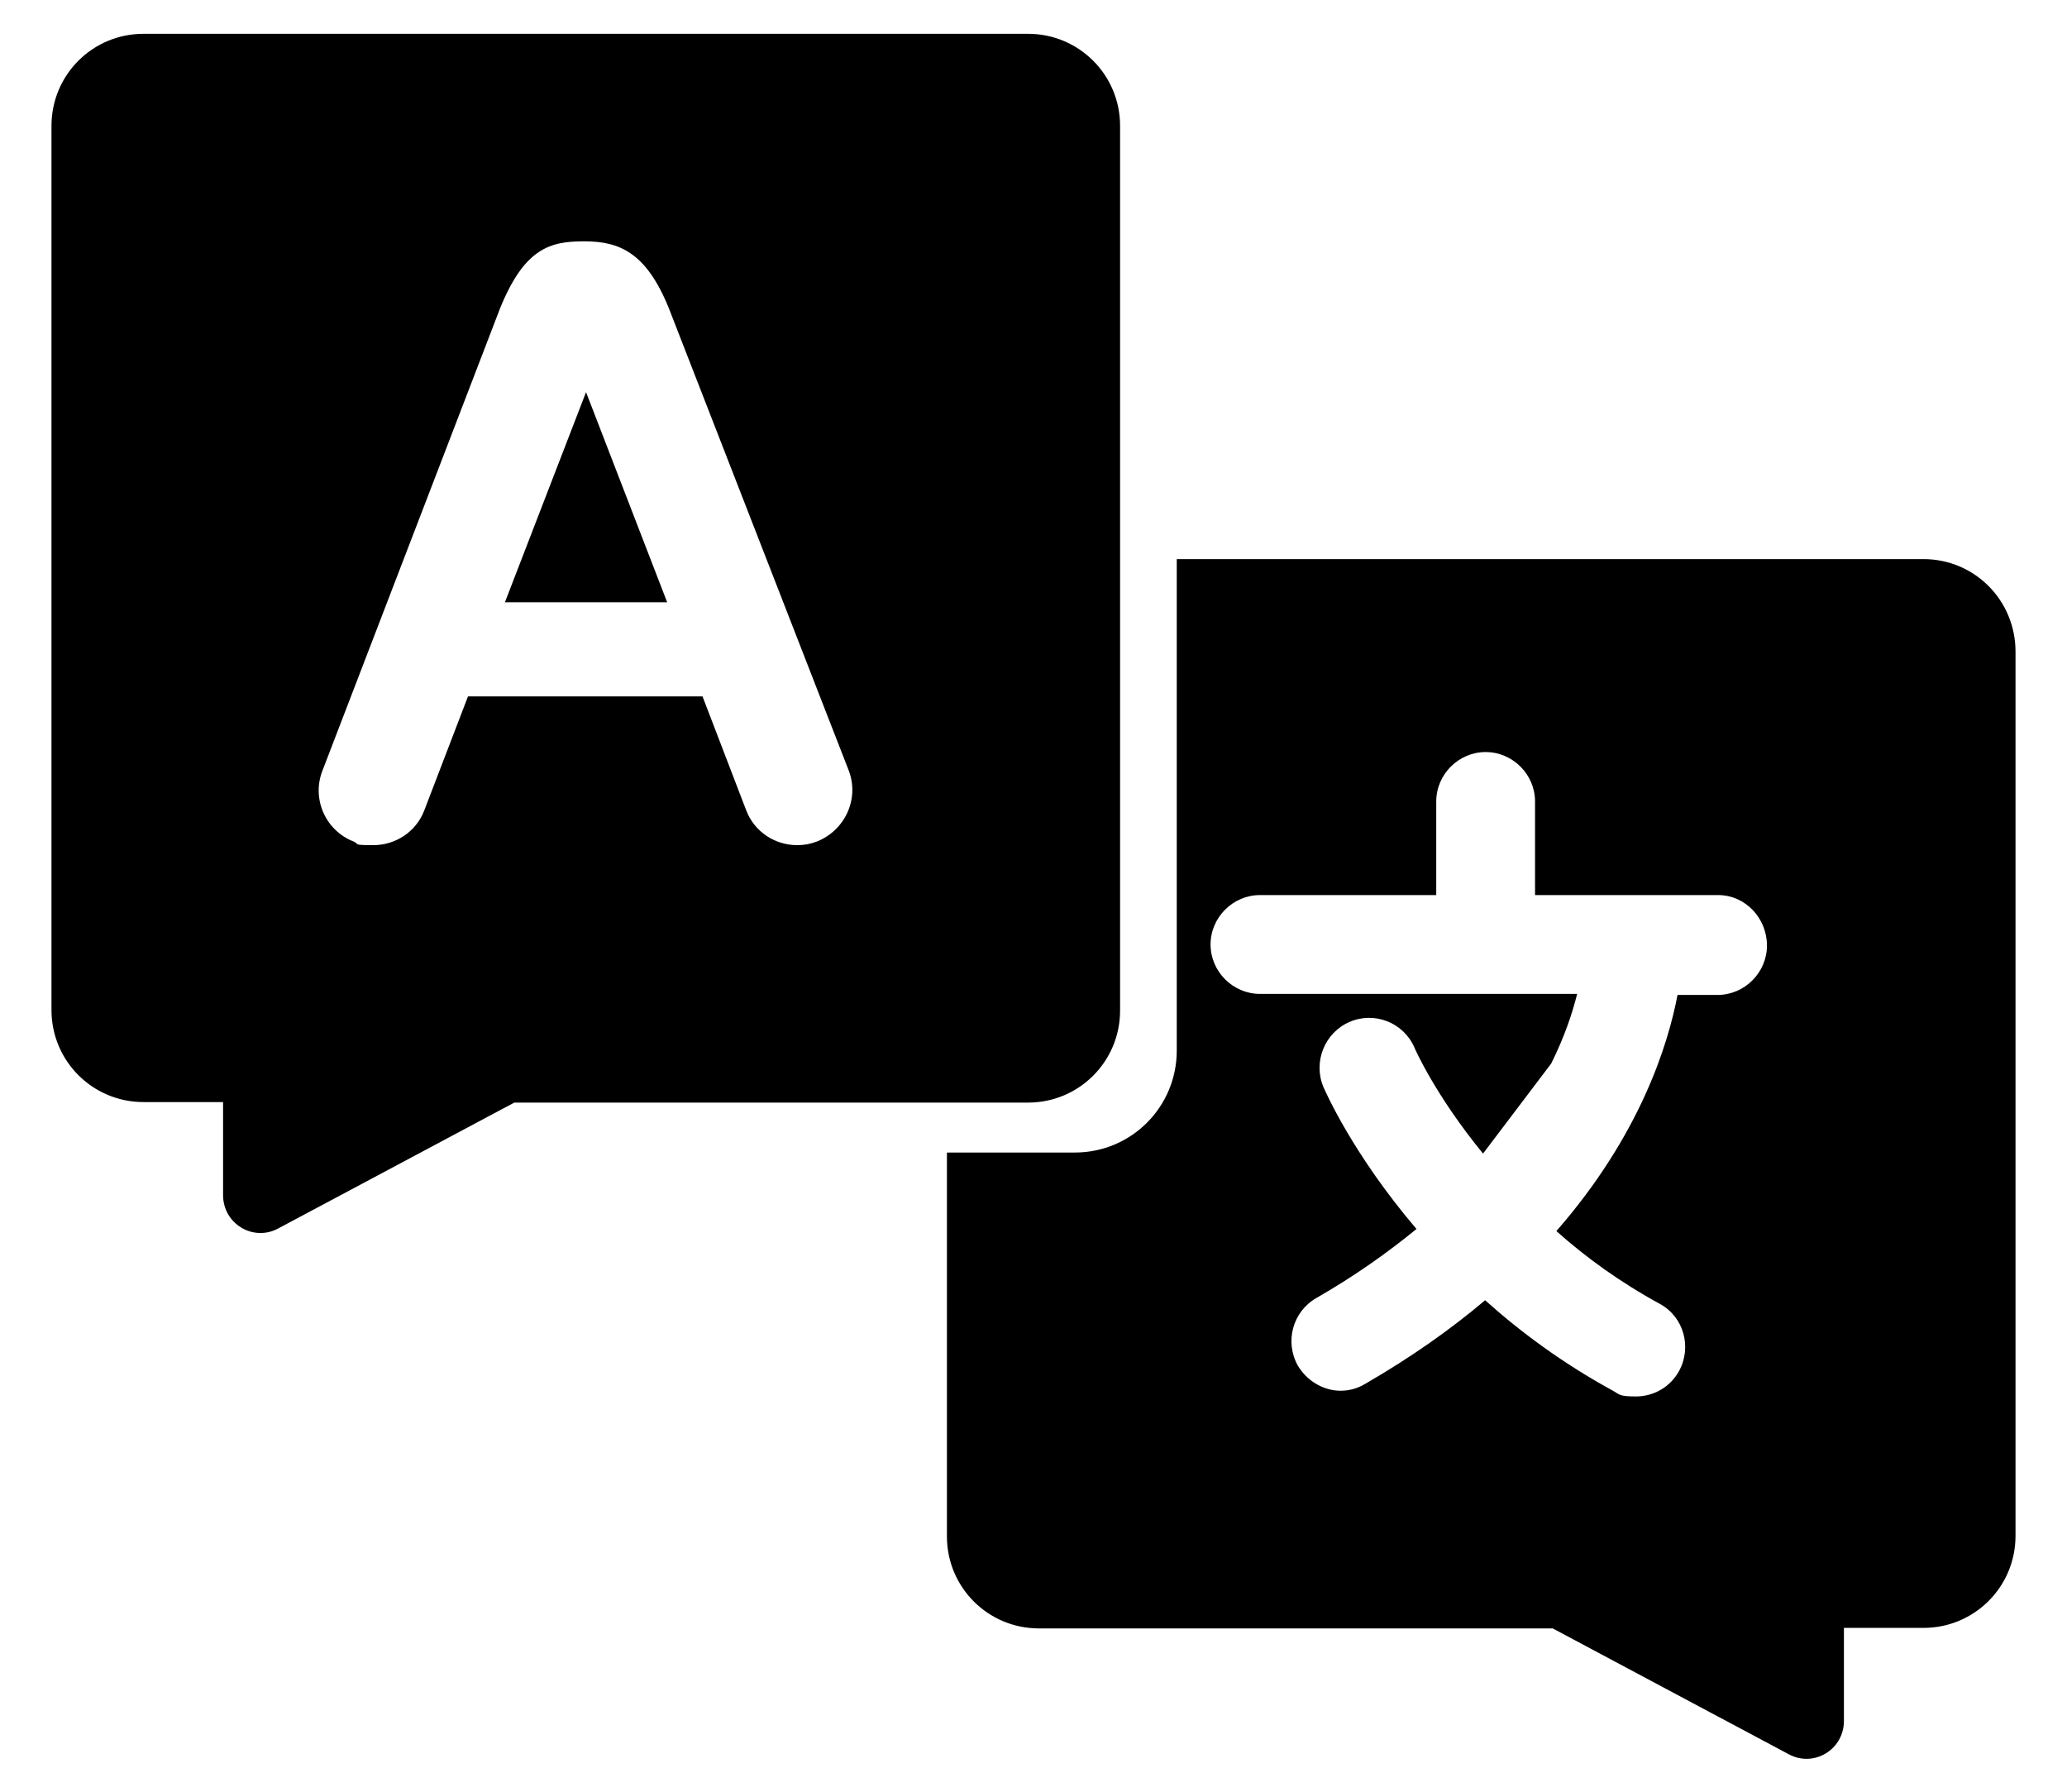
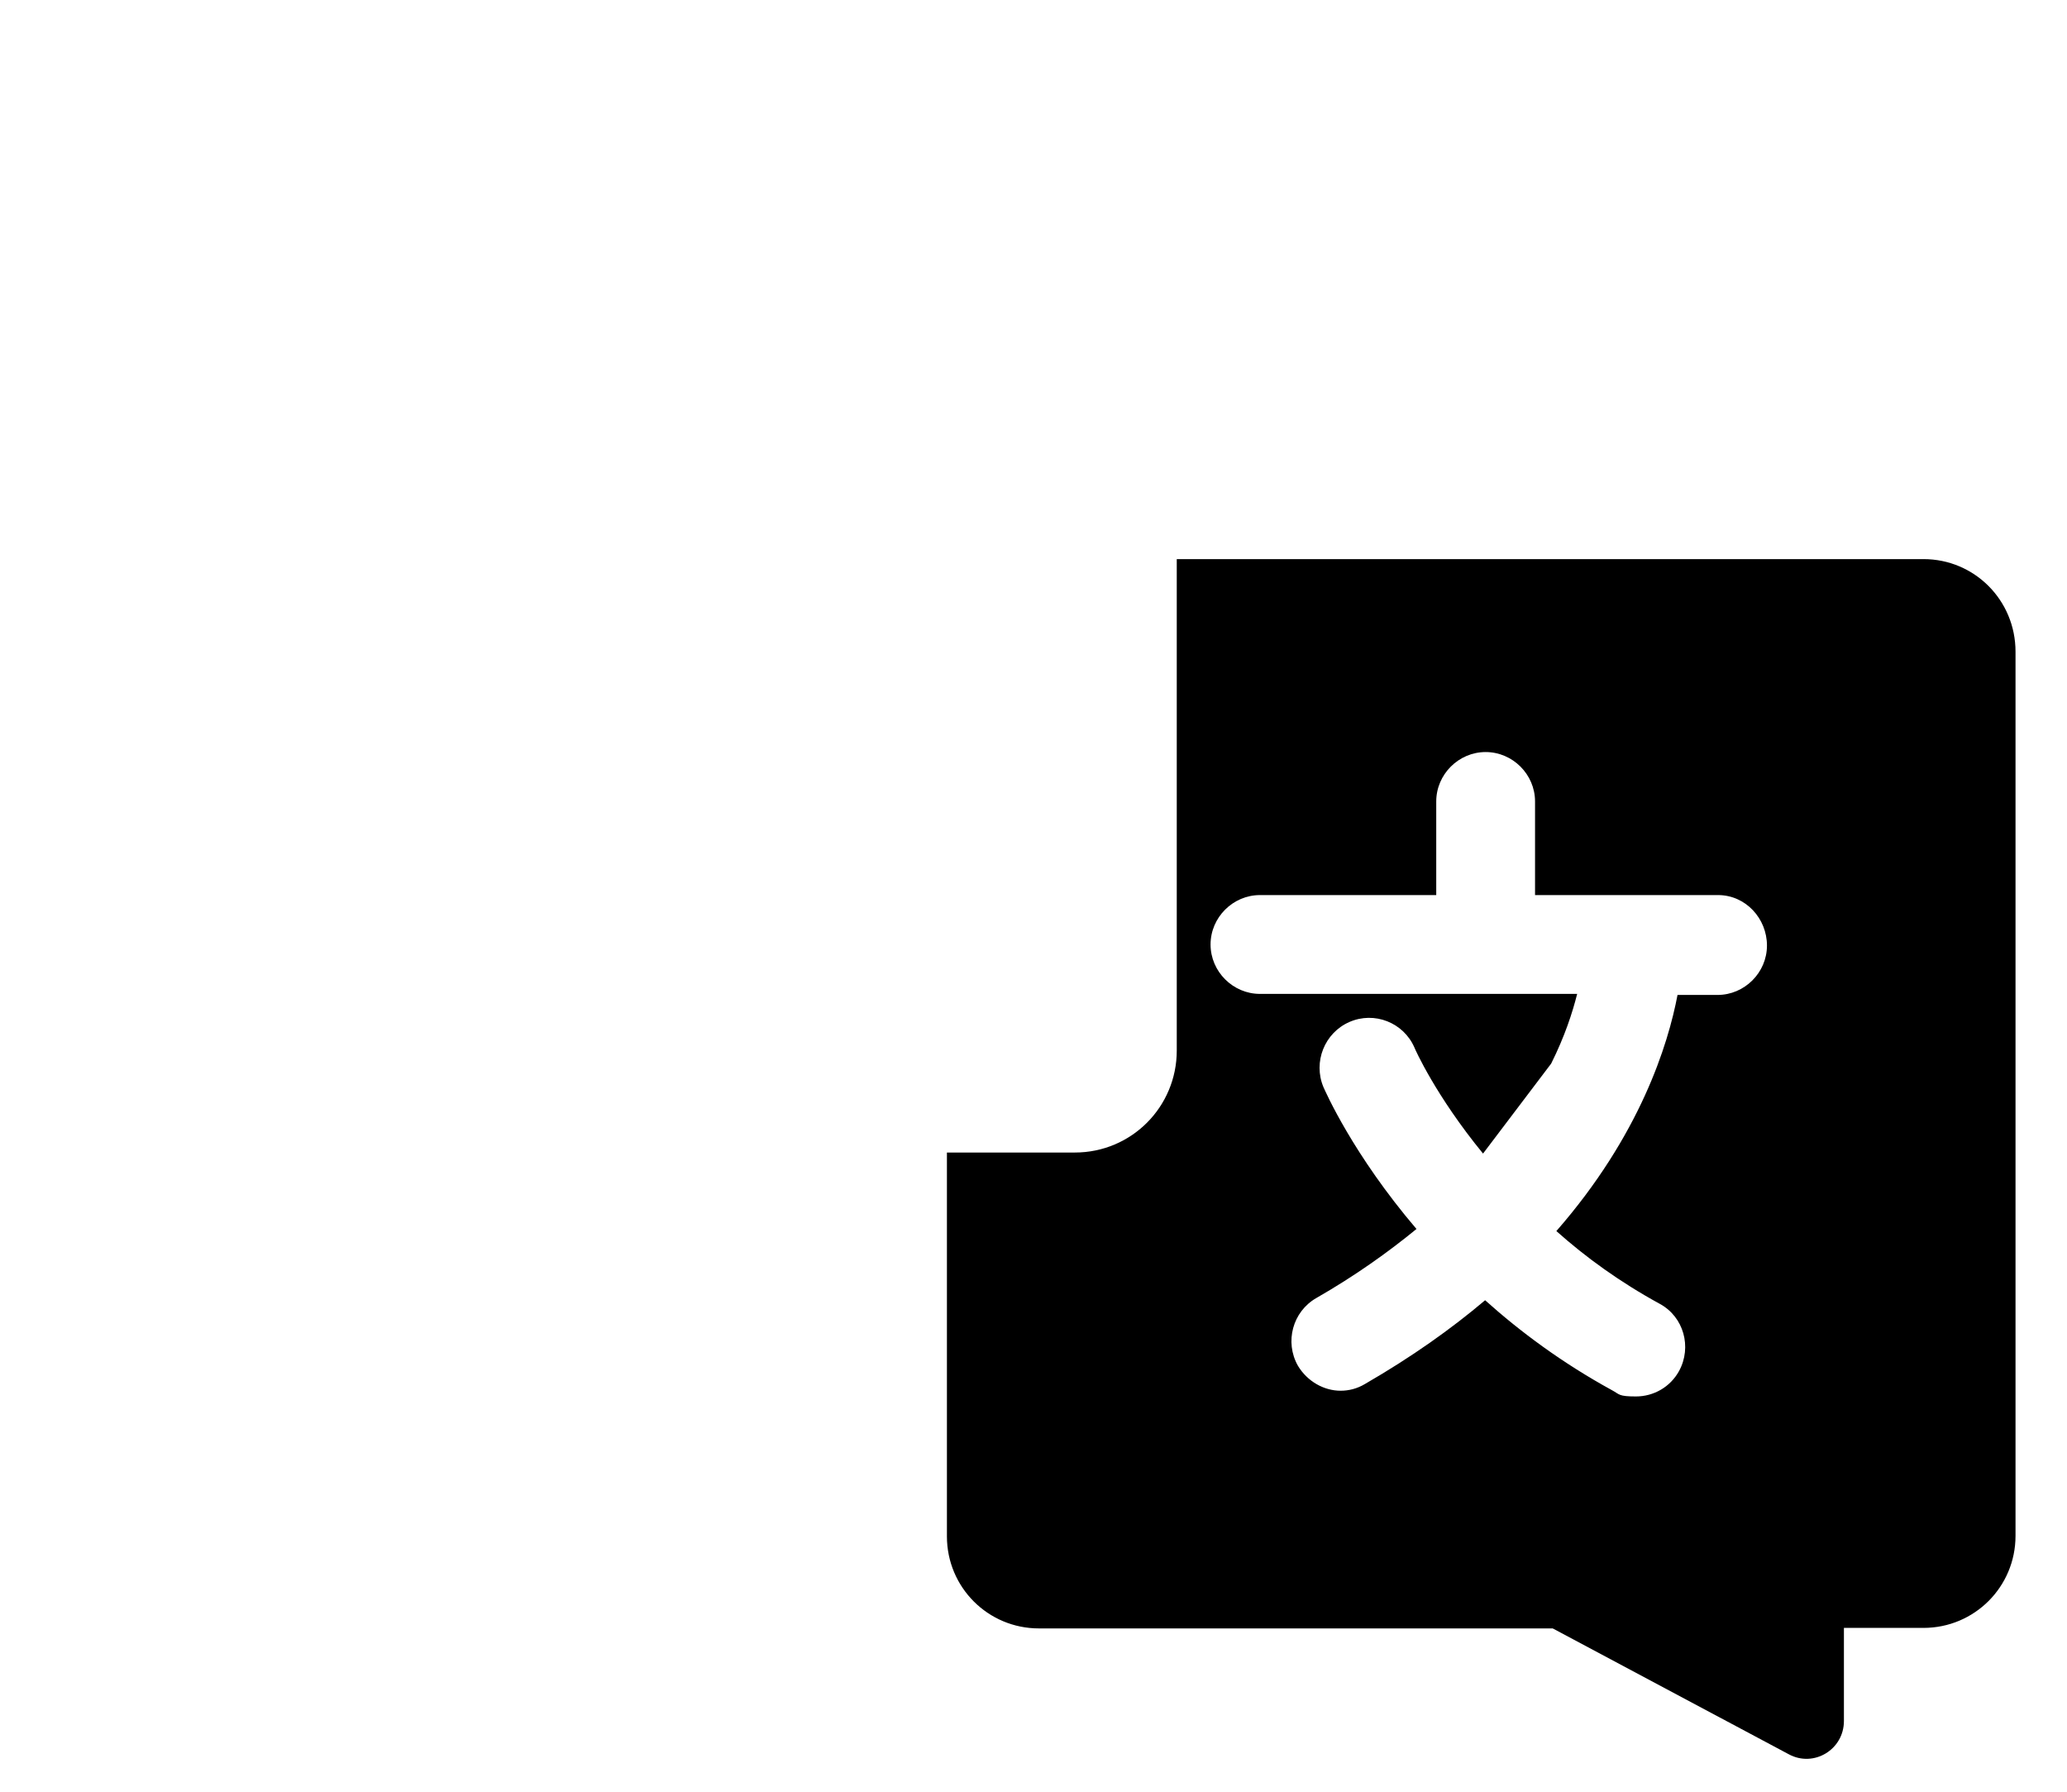
<svg xmlns="http://www.w3.org/2000/svg" id="Capa_1" version="1.1" viewBox="0 0 397.5 344.5">
-   <path d="M197.7,6.5H27.6c-9.8,0-17.7,7.9-17.7,17.7v170c0,9.8,7.9,17.7,17.7,17.7h15.3v17.9c0,5.5,5.8,9,10.6,6.4l45.4-24.2h98.8c9.8,0,17.7-7.9,17.7-17.7V24.2c0-9.8-7.9-17.7-17.7-17.7ZM157.1,161.8c-1.3.5-2.5.7-3.8.7-4.2,0-8.2-2.5-9.8-6.7l-8.4-21.9h-45.1l-8.4,21.9c-1.6,4.2-5.6,6.7-9.8,6.7s-2.6-.2-3.8-.7c-5.4-2.1-8.1-8.2-6-13.6l34.2-89c4.7-11.5,9.6-12.8,16.1-12.8,6.7,0,11.9,2,16.3,12.8l34.6,88.9c2.1,5.4-.6,11.5-6.1,13.7ZM97.1,115.8h31.2l-15.6-40.4-15.6,40.4Z" />
  <path d="M369.9,107.5h-143.6v94.5c0,10.8-8.7,19.6-19.6,19.6h-24.6v73.8c0,9.8,7.9,17.7,17.7,17.7h98.8l45.4,24.2c4.8,2.6,10.6-.9,10.6-6.4v-17.9h15.3c9.8,0,17.7-7.9,17.7-17.7V125.3c0-9.9-7.9-17.8-17.7-17.8ZM330.3,191.3h-7.7c-1.8,9.5-7.2,27-23.3,45.4,5.6,5,12.2,9.8,19.9,14,4.6,2.5,6.2,8.3,3.7,12.9-1.7,3.1-4.9,4.9-8.3,4.9s-3.1-.4-4.6-1.2c-9.5-5.2-17.6-11.2-24.4-17.3-6.5,5.5-14.1,10.9-23.1,16.1-1.5.9-3.1,1.3-4.7,1.3-3.2,0-6.4-1.8-8.2-4.8-2.6-4.6-1-10.4,3.5-13,7.5-4.3,13.8-8.8,19.3-13.3-12.2-14.3-17.5-26.4-17.9-27.3-2-4.8.2-10.4,5-12.5,4.8-2.1,10.4.1,12.5,4.9.1.3,4.1,9.3,13.2,20.4l13.1-17.3c2.6-5.2,4.1-9.8,5-13.4h-61c-5.2,0-9.5-4.3-9.5-9.5s4.3-9.5,9.5-9.5h33.9v-18c0-5.2,4.3-9.5,9.5-9.5s9.5,4.3,9.5,9.5v18h35.2c5.3,0,9.4,4.5,9.4,9.7s-4.3,9.5-9.5,9.5Z" />
</svg>